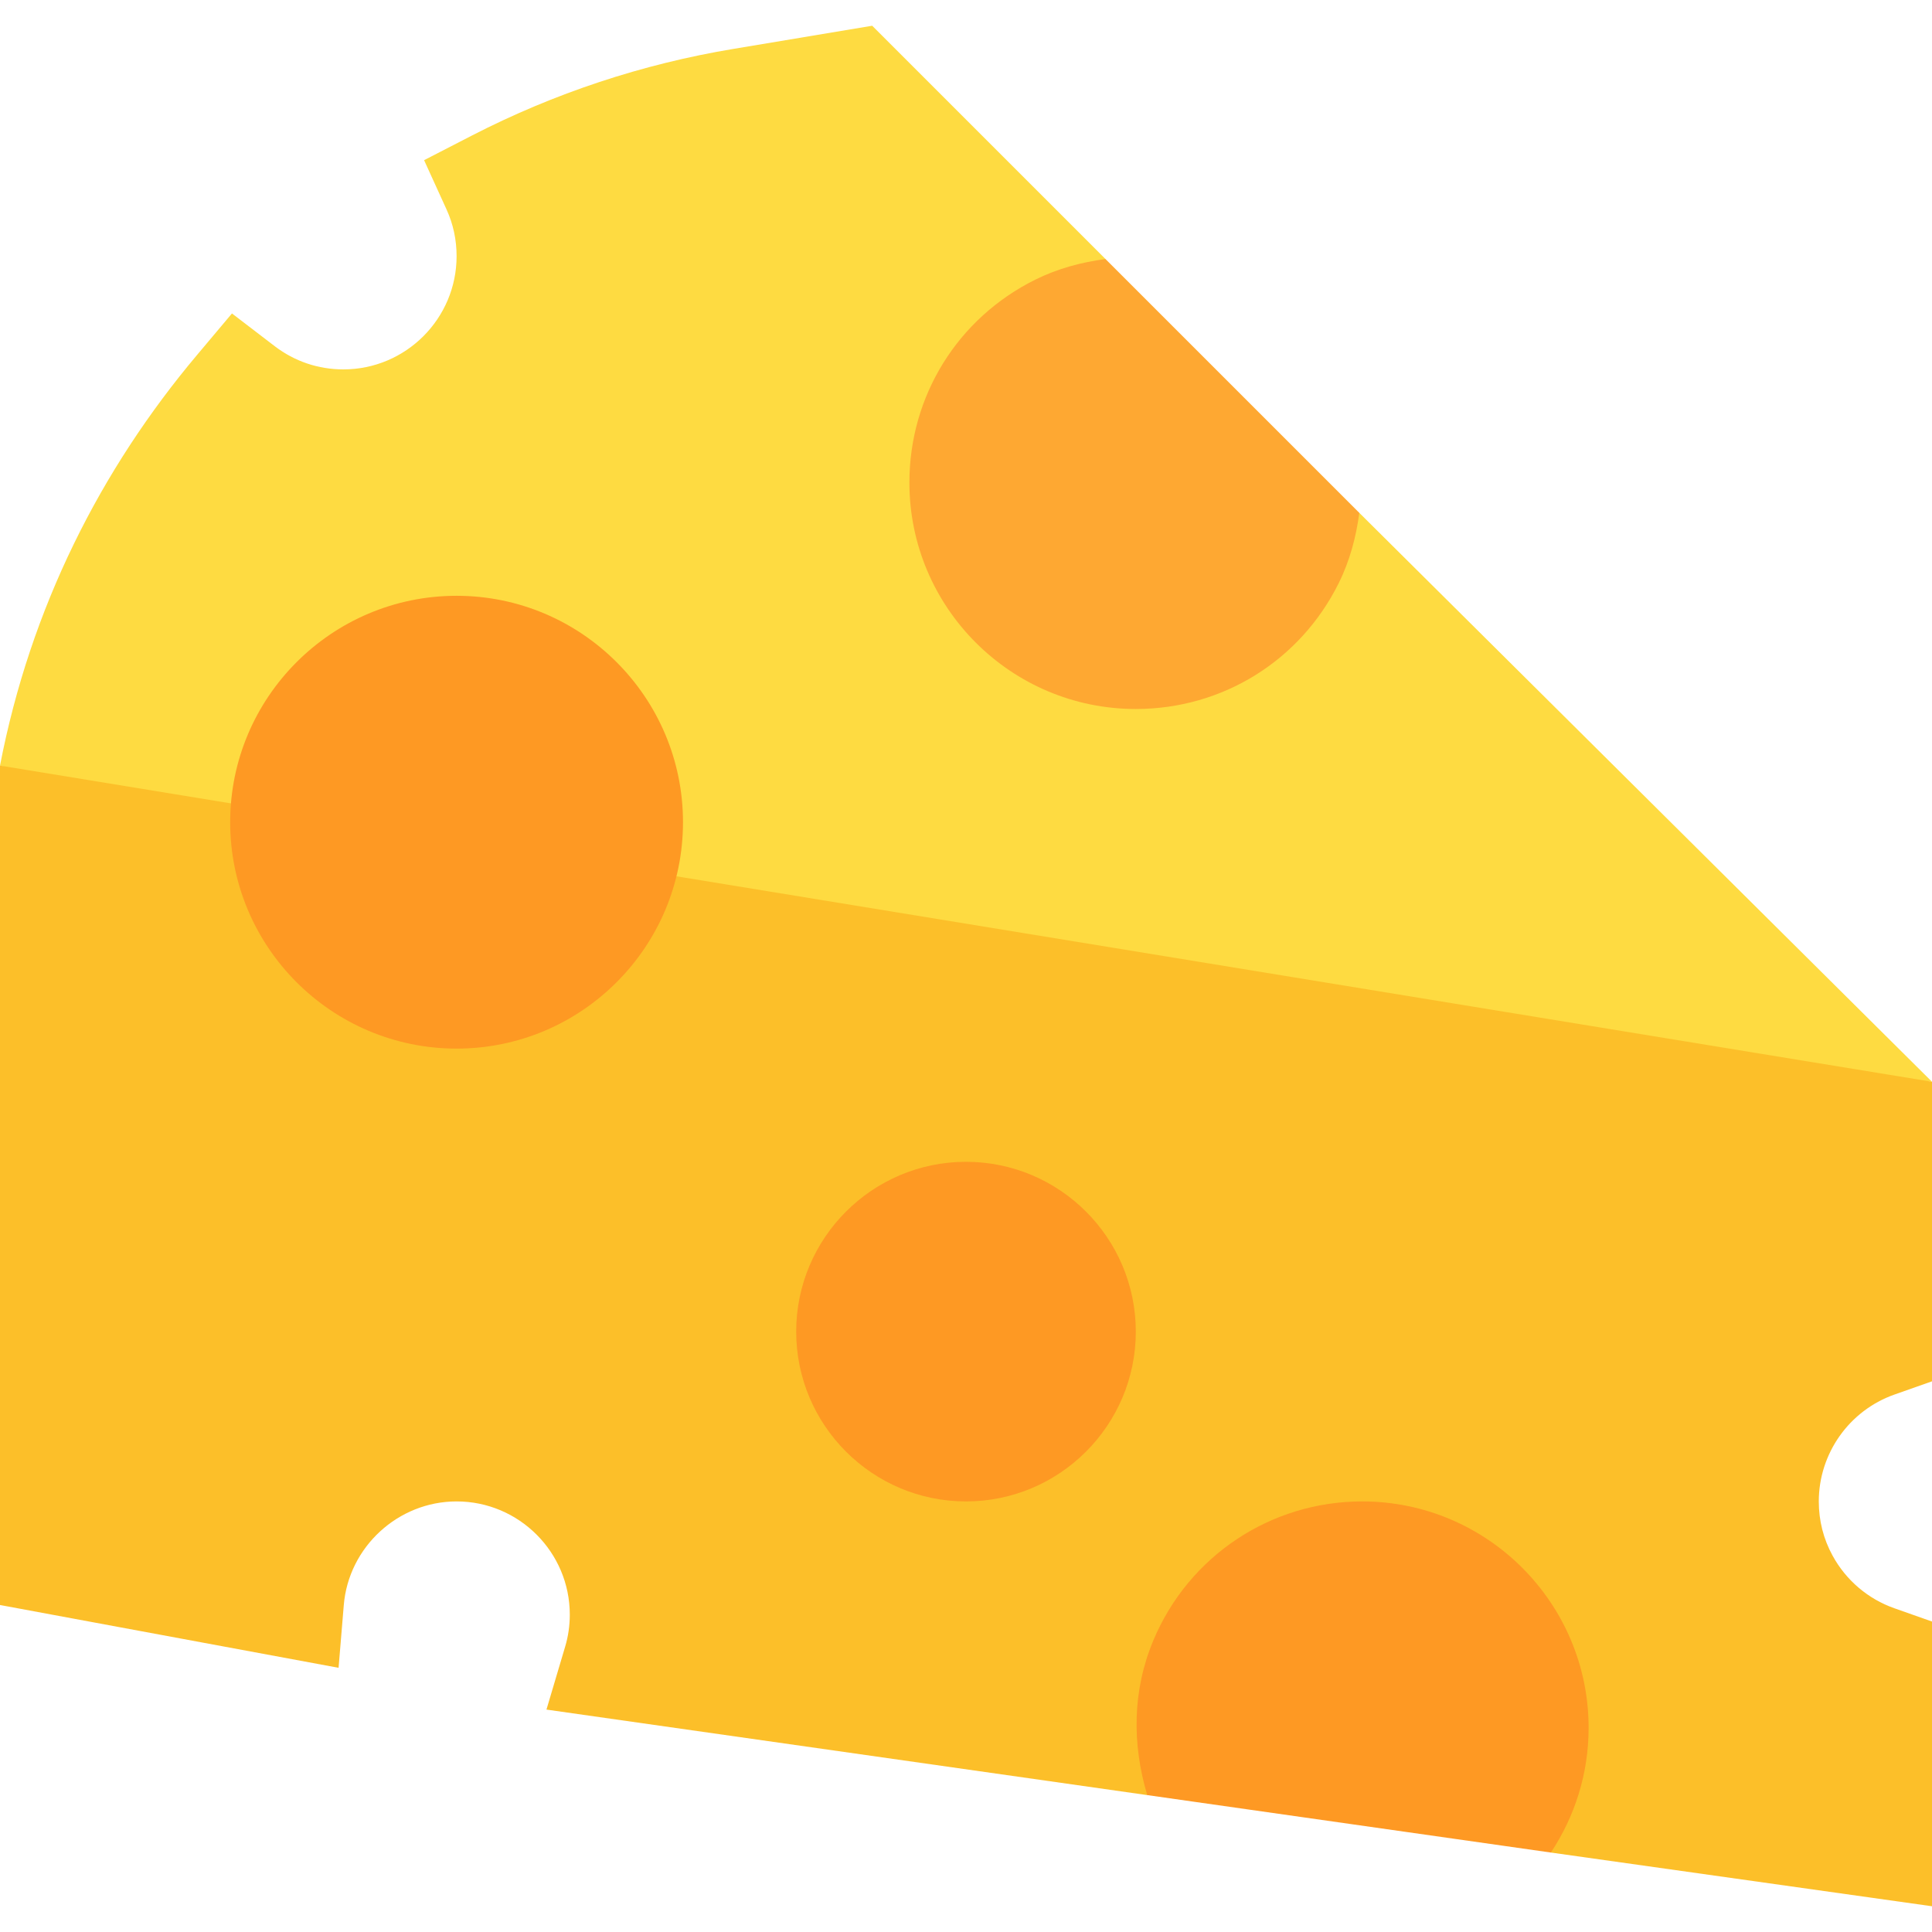
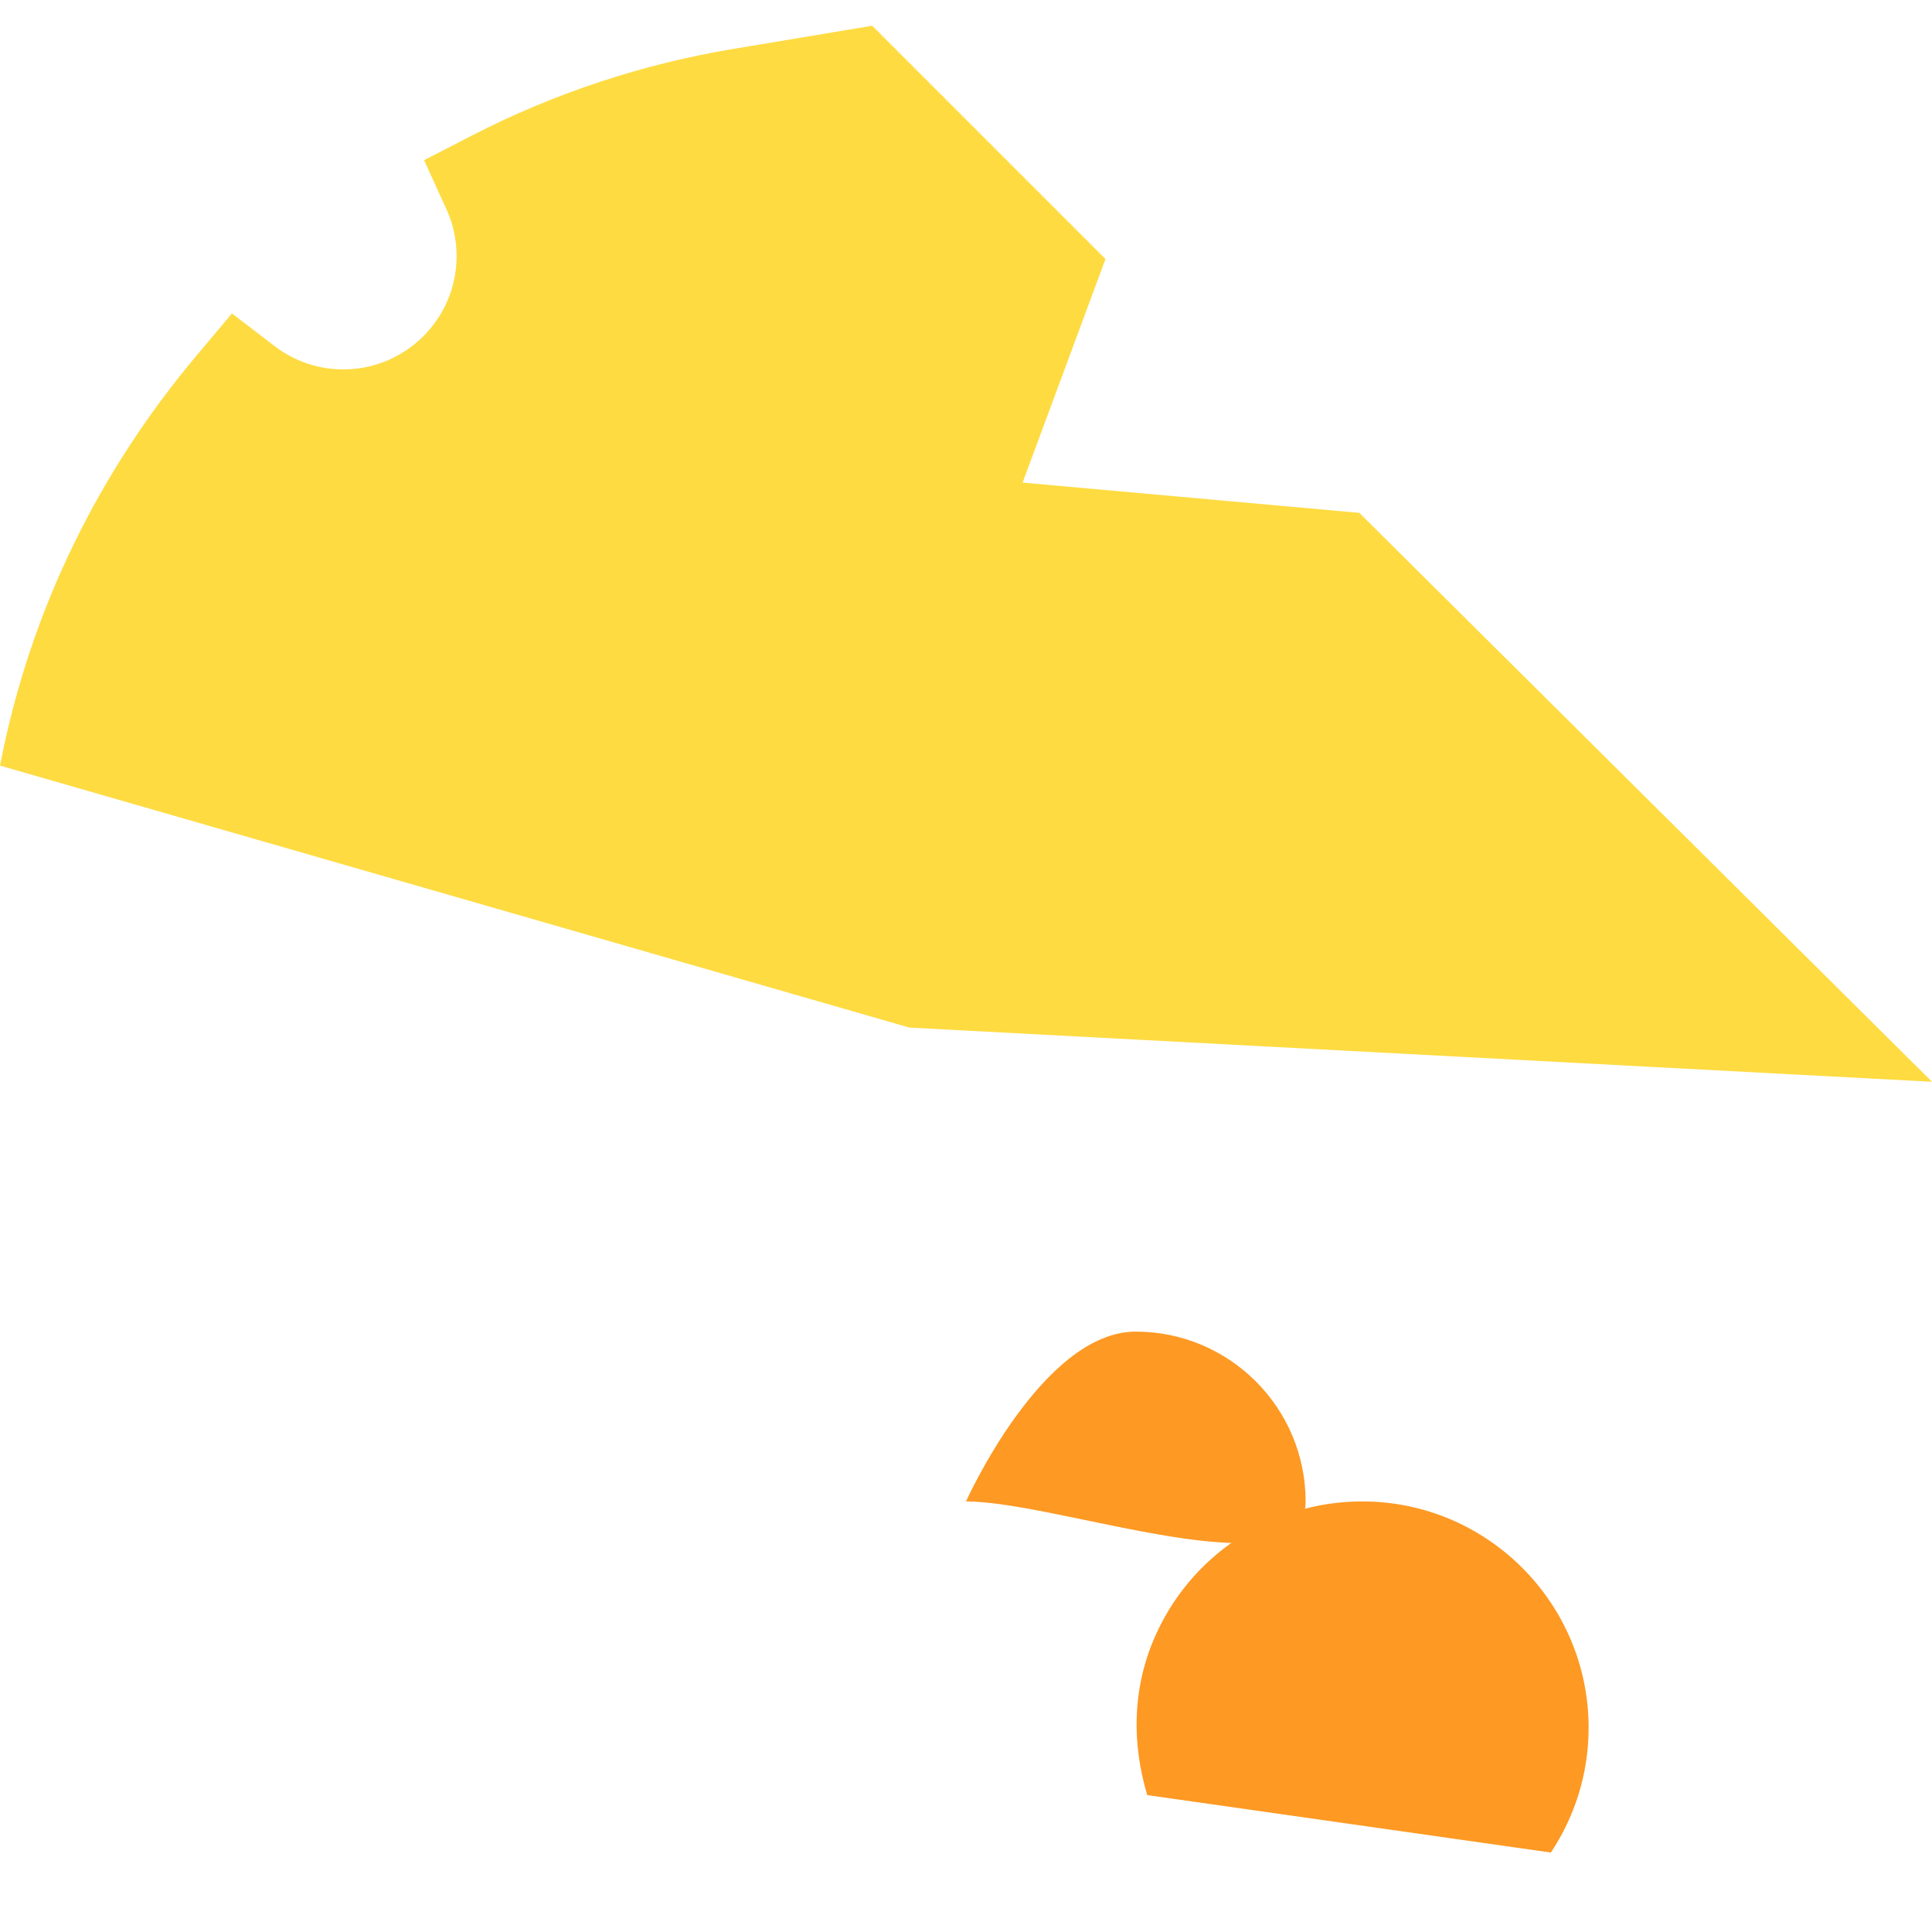
<svg xmlns="http://www.w3.org/2000/svg" id="Capa_1" x="0px" y="0px" viewBox="0 0 512 512" style="enable-background:new 0 0 512 512;" xml:space="preserve">
  <path style="fill:#FEDB41;" d="M360.231,135.912L271,127.892l21.965-59.246L231.142,6.823l-36.709,6.123 C170.19,16.974,146.87,24.709,125.102,35.9l-12.715,6.548l5.933,13.022c1.787,3.896,2.681,8.071,2.681,12.422 c0,16.538-13.462,30-30,30c-6.65,0-12.92-2.124-18.164-6.123L61.47,83.068l-9.214,10.957C26.708,124.362,8.086,160.998,0,202.892 l241,69.43l271,14.359L360.231,135.912z" />
-   <path style="fill:#FCBF29;" d="M501.995,369.591l10.005-3.53v-79.38L0,202.892v222.451l89.726,16.641l1.377-16.582 c1.26-15.425,14.399-27.51,29.897-27.51c16.538,0,30,13.462,30,30c0,2.9-0.41,5.771-1.23,8.496l-4.951,16.67l159.208,22.661 L361,427.892l49.999,63.052L512,505.177v-75.454l-10.005-3.53c-6.958-2.461-12.759-7.397-16.318-13.887 c-2.446-4.453-3.677-9.302-3.677-14.414C482,385.207,490.042,373.825,501.995,369.591z" />
  <g>
-     <path style="fill:#FE9923;" d="M256,397.892c-24.814,0-45-20.186-45-45s20.186-45,45-45s45,20.186,45,45 S280.814,397.892,256,397.892z" />
+     <path style="fill:#FE9923;" d="M256,397.892s20.186-45,45-45s45,20.186,45,45 S280.814,397.892,256,397.892z" />
    <path style="fill:#FE9923;" d="M361,397.892c-24.258,0-45.981,14.458-55.356,36.841c-5.528,13.193-5.685,27.294-1.617,40.986 l106.972,15.225C417.29,481.456,421,470.109,421,457.892C421,424.801,394.091,397.892,361,397.892z" />
-     <path style="fill:#FE9923;" d="M121,277.892c-33.091,0-60-26.909-60-60s26.909-60,60-60s60,26.909,60,60 S154.091,277.892,121,277.892z" />
  </g>
-   <path style="fill:#FEA832;" d="M241,127.892c0,33.091,26.909,60,60,60c22.969,0,43.579-12.788,53.789-33.384 c2.944-5.944,4.596-12.215,5.442-18.596l-67.266-67.266c-6.376,0.85-12.64,2.509-18.582,5.457 C253.788,84.313,241,104.923,241,127.892z" />
  <g> </g>
  <g> </g>
  <g> </g>
  <g> </g>
  <g> </g>
  <g> </g>
  <g> </g>
  <g> </g>
  <g> </g>
  <g> </g>
  <g> </g>
  <g> </g>
  <g> </g>
  <g> </g>
  <g> </g>
</svg>